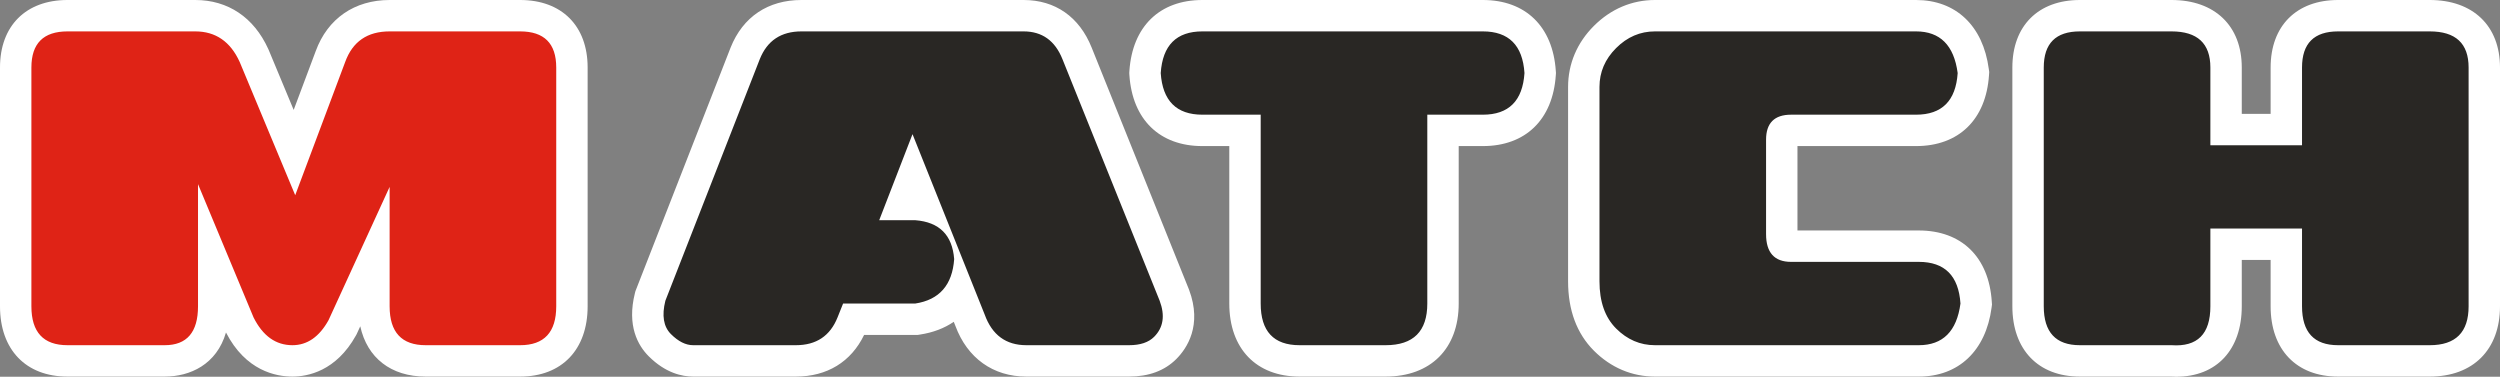
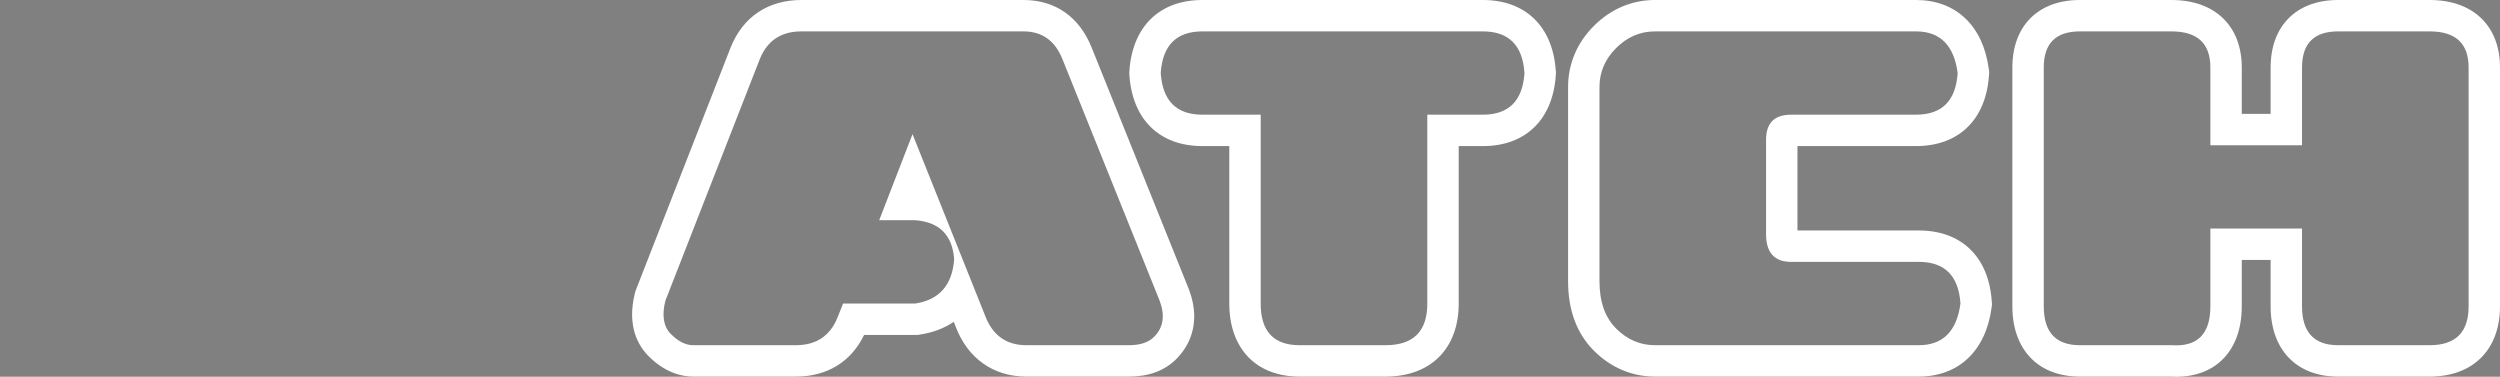
<svg xmlns="http://www.w3.org/2000/svg" width="79.629" height="12" viewBox="0 0 79.629 12">
  <rect x="0" y="0" width="79.629" height="12" fill="#808080" stroke="none" />
  <g id="グループ_117" data-name="グループ 117" transform="translate(18439.984 9307)">
    <g id="パス_1" data-name="パス 1" transform="translate(-18572.146 -9185.414)" fill="#292724">
-       <path d="M 201.477 -110.086 C 201.423 -110.086 201.367 -110.088 201.311 -110.091 L 198.409 -110.091 C 197.36 -110.091 196.759 -110.725 196.759 -111.83 L 196.759 -119.436 C 196.759 -120.485 197.36 -121.086 198.409 -121.086 L 201.328 -121.086 C 202.432 -121.086 203.066 -120.485 203.066 -119.436 L 203.066 -117.46 L 204.985 -117.46 L 204.985 -119.436 C 204.985 -120.485 205.586 -121.086 206.634 -121.086 L 209.553 -121.086 C 210.658 -121.086 211.291 -120.485 211.291 -119.436 L 211.291 -111.83 C 211.291 -110.725 210.658 -110.091 209.553 -110.091 L 206.634 -110.091 C 205.586 -110.091 204.985 -110.725 204.985 -111.83 L 204.985 -113.806 L 203.066 -113.806 L 203.066 -111.83 C 203.066 -110.722 202.487 -110.086 201.477 -110.086 Z M 193.279 -110.091 L 184.876 -110.091 C 184.27 -110.091 183.734 -110.319 183.285 -110.769 C 182.835 -111.218 182.608 -111.843 182.608 -112.626 L 182.608 -118.817 C 182.608 -119.424 182.835 -119.96 183.285 -120.409 C 183.734 -120.858 184.27 -121.086 184.876 -121.086 L 193.19 -121.086 C 193.783 -121.086 194.809 -120.857 195.013 -119.325 L 195.019 -119.276 L 195.016 -119.226 C 194.94 -118.086 194.275 -117.433 193.19 -117.433 L 189.21 -117.433 C 188.959 -117.433 188.914 -117.388 188.914 -117.137 L 188.914 -114.129 C 188.914 -113.897 188.968 -113.819 188.985 -113.8 C 189.03 -113.75 189.158 -113.745 189.21 -113.745 L 193.279 -113.745 C 194.363 -113.745 195.029 -113.091 195.104 -111.951 L 195.108 -111.902 L 195.101 -111.852 C 194.897 -110.32 193.872 -110.091 193.279 -110.091 Z M 176.297 -110.091 L 173.555 -110.091 C 172.451 -110.091 171.817 -110.757 171.817 -111.918 L 171.817 -117.433 L 170.46 -117.433 C 169.375 -117.433 168.71 -118.086 168.634 -119.226 L 168.632 -119.259 L 168.634 -119.292 C 168.71 -120.432 169.375 -121.086 170.46 -121.086 L 179.393 -121.086 C 180.477 -121.086 181.142 -120.432 181.218 -119.292 L 181.221 -119.259 L 181.218 -119.226 C 181.142 -118.086 180.477 -117.433 179.393 -117.433 L 178.124 -117.433 L 178.124 -111.918 C 178.124 -110.757 177.458 -110.091 176.297 -110.091 Z M 168.126 -110.091 L 164.853 -110.091 C 163.99 -110.091 163.37 -110.539 163.06 -111.386 L 162.723 -112.228 C 162.441 -111.793 161.989 -111.516 161.391 -111.424 L 161.354 -111.418 L 161.315 -111.418 L 159.354 -111.418 L 159.303 -111.29 C 158.989 -110.506 158.37 -110.091 157.512 -110.091 L 154.24 -110.091 C 153.867 -110.091 153.51 -110.26 153.179 -110.592 C 152.926 -110.844 152.667 -111.316 152.87 -112.128 L 152.878 -112.159 L 152.889 -112.189 L 155.897 -119.883 C 156.212 -120.671 156.831 -121.086 157.689 -121.086 L 164.765 -121.086 C 165.565 -121.086 166.154 -120.671 166.467 -119.887 L 169.563 -112.193 L 169.565 -112.188 L 169.567 -112.182 C 169.88 -111.348 169.581 -110.809 169.275 -110.503 C 169.002 -110.23 168.615 -110.091 168.126 -110.091 Z M 160.895 -115.072 L 161.315 -115.072 L 161.335 -115.072 L 161.354 -115.07 C 161.438 -115.064 161.519 -115.054 161.598 -115.04 L 161.235 -115.948 L 160.895 -115.072 Z" stroke="none" />
      <path d="M 157.689 -120.586 C 157.04 -120.586 156.598 -120.291 156.362 -119.701 L 153.355 -112.007 C 153.237 -111.535 153.296 -111.181 153.532 -110.945 C 153.768 -110.709 154.004 -110.591 154.24 -110.591 L 157.512 -110.591 C 158.161 -110.591 158.603 -110.886 158.839 -111.476 L 159.016 -111.918 L 161.315 -111.918 C 162.082 -112.036 162.495 -112.508 162.554 -113.333 C 162.495 -114.1 162.082 -114.513 161.315 -114.572 L 160.166 -114.572 L 161.227 -117.313 L 163.527 -111.564 C 163.762 -110.916 164.205 -110.591 164.853 -110.591 L 168.126 -110.591 C 168.48 -110.591 168.745 -110.68 168.922 -110.857 C 169.217 -111.152 169.276 -111.535 169.099 -112.007 L 166.003 -119.701 C 165.767 -120.291 165.354 -120.586 164.765 -120.586 L 157.689 -120.586 M 170.46 -120.586 C 169.634 -120.586 169.192 -120.144 169.133 -119.259 C 169.192 -118.375 169.634 -117.933 170.46 -117.933 L 172.317 -117.933 L 172.317 -111.918 C 172.317 -111.034 172.73 -110.591 173.555 -110.591 L 176.297 -110.591 C 177.182 -110.591 177.624 -111.034 177.624 -111.918 L 177.624 -117.933 L 179.393 -117.933 C 180.218 -117.933 180.661 -118.375 180.719 -119.259 C 180.661 -120.144 180.218 -120.586 179.393 -120.586 L 170.46 -120.586 M 184.876 -120.586 C 184.405 -120.586 183.992 -120.409 183.638 -120.055 C 183.284 -119.701 183.108 -119.289 183.108 -118.817 L 183.108 -112.626 C 183.108 -111.977 183.284 -111.476 183.638 -111.122 C 183.992 -110.768 184.405 -110.591 184.876 -110.591 L 193.279 -110.591 C 194.045 -110.591 194.488 -111.034 194.606 -111.918 C 194.547 -112.803 194.104 -113.245 193.279 -113.245 L 189.21 -113.245 C 188.68 -113.245 188.414 -113.54 188.414 -114.129 L 188.414 -117.137 C 188.414 -117.667 188.68 -117.933 189.21 -117.933 L 193.19 -117.933 C 194.016 -117.933 194.458 -118.375 194.517 -119.259 C 194.399 -120.144 193.957 -120.586 193.19 -120.586 L 184.876 -120.586 M 198.409 -120.586 C 197.642 -120.586 197.259 -120.203 197.259 -119.436 L 197.259 -111.83 C 197.259 -111.004 197.642 -110.591 198.409 -110.591 L 201.328 -110.591 C 202.153 -110.533 202.566 -110.945 202.566 -111.83 L 202.566 -114.306 L 205.485 -114.306 L 205.485 -111.83 C 205.485 -111.004 205.868 -110.591 206.634 -110.591 L 209.553 -110.591 C 210.379 -110.591 210.791 -111.004 210.791 -111.83 L 210.791 -119.436 C 210.791 -120.203 210.379 -120.586 209.553 -120.586 L 206.634 -120.586 C 205.868 -120.586 205.485 -120.203 205.485 -119.436 L 205.485 -116.96 L 202.566 -116.96 L 202.566 -119.436 C 202.566 -120.203 202.153 -120.586 201.328 -120.586 L 198.409 -120.586 M 157.689 -121.586 L 164.765 -121.586 C 165.772 -121.586 166.541 -121.049 166.932 -120.073 L 170.035 -112.358 C 170.463 -111.218 169.964 -110.485 169.629 -110.15 C 169.258 -109.779 168.753 -109.591 168.126 -109.591 L 164.853 -109.591 C 163.795 -109.591 162.972 -110.18 162.593 -111.206 L 162.541 -111.336 C 162.241 -111.131 161.881 -110.993 161.467 -110.93 L 161.392 -110.918 L 159.685 -110.918 C 159.271 -110.061 158.506 -109.591 157.512 -109.591 L 154.24 -109.591 C 153.889 -109.591 153.359 -109.704 152.825 -110.238 C 152.481 -110.582 152.125 -111.21 152.385 -112.249 L 152.401 -112.311 L 155.434 -120.073 C 155.824 -121.049 156.625 -121.586 157.689 -121.586 Z M 170.46 -121.586 L 179.393 -121.586 C 180.754 -121.586 181.623 -120.741 181.717 -119.326 L 181.722 -119.259 L 181.717 -119.193 C 181.623 -117.777 180.754 -116.933 179.393 -116.933 L 178.624 -116.933 L 178.624 -111.918 C 178.624 -110.483 177.732 -109.591 176.297 -109.591 L 173.555 -109.591 C 172.175 -109.591 171.317 -110.483 171.317 -111.918 L 171.317 -116.933 L 170.46 -116.933 C 169.098 -116.933 168.23 -117.777 168.135 -119.193 L 168.131 -119.259 L 168.135 -119.326 C 168.23 -120.741 169.098 -121.586 170.46 -121.586 Z M 184.876 -121.586 L 193.19 -121.586 C 194.459 -121.586 195.325 -120.766 195.508 -119.391 L 195.522 -119.292 L 195.515 -119.193 C 195.421 -117.777 194.552 -116.933 193.19 -116.933 L 189.414 -116.933 L 189.414 -114.245 L 193.279 -114.245 C 194.64 -114.245 195.509 -113.4 195.603 -111.985 L 195.61 -111.885 L 195.597 -111.786 C 195.414 -110.412 194.547 -109.591 193.279 -109.591 L 184.876 -109.591 C 184.143 -109.591 183.47 -109.876 182.931 -110.415 C 182.385 -110.962 182.108 -111.705 182.108 -112.626 L 182.108 -118.817 C 182.108 -119.551 182.392 -120.224 182.931 -120.762 C 183.47 -121.301 184.143 -121.586 184.876 -121.586 Z M 198.409 -121.586 L 201.328 -121.586 C 202.708 -121.586 203.566 -120.762 203.566 -119.436 L 203.566 -117.96 L 204.485 -117.96 L 204.485 -119.436 C 204.485 -120.762 205.308 -121.586 206.634 -121.586 L 209.553 -121.586 C 210.934 -121.586 211.791 -120.762 211.791 -119.436 L 211.791 -111.83 C 211.791 -110.449 210.934 -109.591 209.553 -109.591 L 206.634 -109.591 C 205.308 -109.591 204.485 -110.449 204.485 -111.83 L 204.485 -113.306 L 203.566 -113.306 L 203.566 -111.83 C 203.566 -110.446 202.766 -109.586 201.477 -109.586 C 201.418 -109.586 201.357 -109.588 201.295 -109.591 L 198.409 -109.591 C 197.083 -109.591 196.259 -110.449 196.259 -111.83 L 196.259 -119.436 C 196.259 -120.762 197.083 -121.586 198.409 -121.586 Z" stroke="none" fill="#fff" />
    </g>
    <g id="パス_10382" data-name="パス 10382" transform="translate(-18573.146 -9185.414)" fill="#df2316">
-       <path d="M 149.729 -110.091 L 146.722 -110.091 C 145.673 -110.091 145.072 -110.725 145.072 -111.83 L 145.072 -113.342 L 144.081 -111.179 L 144.073 -111.162 L 144.063 -111.145 C 143.58 -110.274 142.933 -110.091 142.476 -110.091 C 141.972 -110.091 141.271 -110.293 140.791 -111.252 L 140.783 -111.268 L 140.776 -111.284 L 139.969 -113.221 L 139.969 -111.83 C 139.969 -110.725 139.4 -110.091 138.408 -110.091 L 135.312 -110.091 C 134.264 -110.091 133.662 -110.725 133.662 -111.83 L 133.662 -119.436 C 133.662 -120.485 134.264 -121.086 135.312 -121.086 L 139.381 -121.086 C 140.228 -121.086 140.874 -120.648 141.251 -119.82 L 141.254 -119.813 L 141.257 -119.805 L 142.54 -116.726 L 143.688 -119.787 C 143.998 -120.637 144.65 -121.086 145.572 -121.086 L 149.729 -121.086 C 150.777 -121.086 151.379 -120.485 151.379 -119.436 L 151.379 -111.83 C 151.379 -110.725 150.777 -110.091 149.729 -110.091 Z" stroke="none" />
-       <path d="M 135.312 -120.586 C 134.546 -120.586 134.162 -120.203 134.162 -119.436 L 134.162 -111.83 C 134.162 -111.004 134.546 -110.591 135.312 -110.591 L 138.408 -110.591 C 139.115 -110.591 139.469 -111.004 139.469 -111.83 L 139.469 -115.721 L 141.238 -111.476 C 141.533 -110.886 141.946 -110.591 142.476 -110.591 C 142.948 -110.591 143.331 -110.857 143.626 -111.387 L 145.572 -115.633 L 145.572 -111.83 C 145.572 -111.004 145.955 -110.591 146.722 -110.591 L 149.729 -110.591 C 150.495 -110.591 150.879 -111.004 150.879 -111.83 L 150.879 -119.436 C 150.879 -120.203 150.495 -120.586 149.729 -120.586 L 145.572 -120.586 C 144.864 -120.586 144.393 -120.262 144.157 -119.613 L 142.565 -115.368 L 140.796 -119.613 C 140.501 -120.262 140.029 -120.586 139.381 -120.586 L 135.312 -120.586 M 135.312 -121.586 L 139.381 -121.586 C 140.423 -121.586 141.249 -121.032 141.706 -120.027 L 141.719 -119.998 L 142.516 -118.085 L 143.219 -119.96 C 143.597 -120.993 144.454 -121.586 145.572 -121.586 L 149.729 -121.586 C 151.055 -121.586 151.879 -120.762 151.879 -119.436 L 151.879 -111.83 C 151.879 -110.449 151.055 -109.591 149.729 -109.591 L 146.722 -109.591 C 145.613 -109.591 144.856 -110.191 144.637 -111.193 L 144.519 -110.936 L 144.5 -110.902 C 143.867 -109.762 142.96 -109.591 142.476 -109.591 C 141.953 -109.591 140.986 -109.775 140.36 -110.996 C 140.064 -109.976 139.214 -109.591 138.408 -109.591 L 135.312 -109.591 C 133.986 -109.591 133.162 -110.449 133.162 -111.83 L 133.162 -119.436 C 133.162 -120.762 133.986 -121.586 135.312 -121.586 Z" stroke="none" fill="#fff" />
-     </g>
+       </g>
  </g>
</svg>